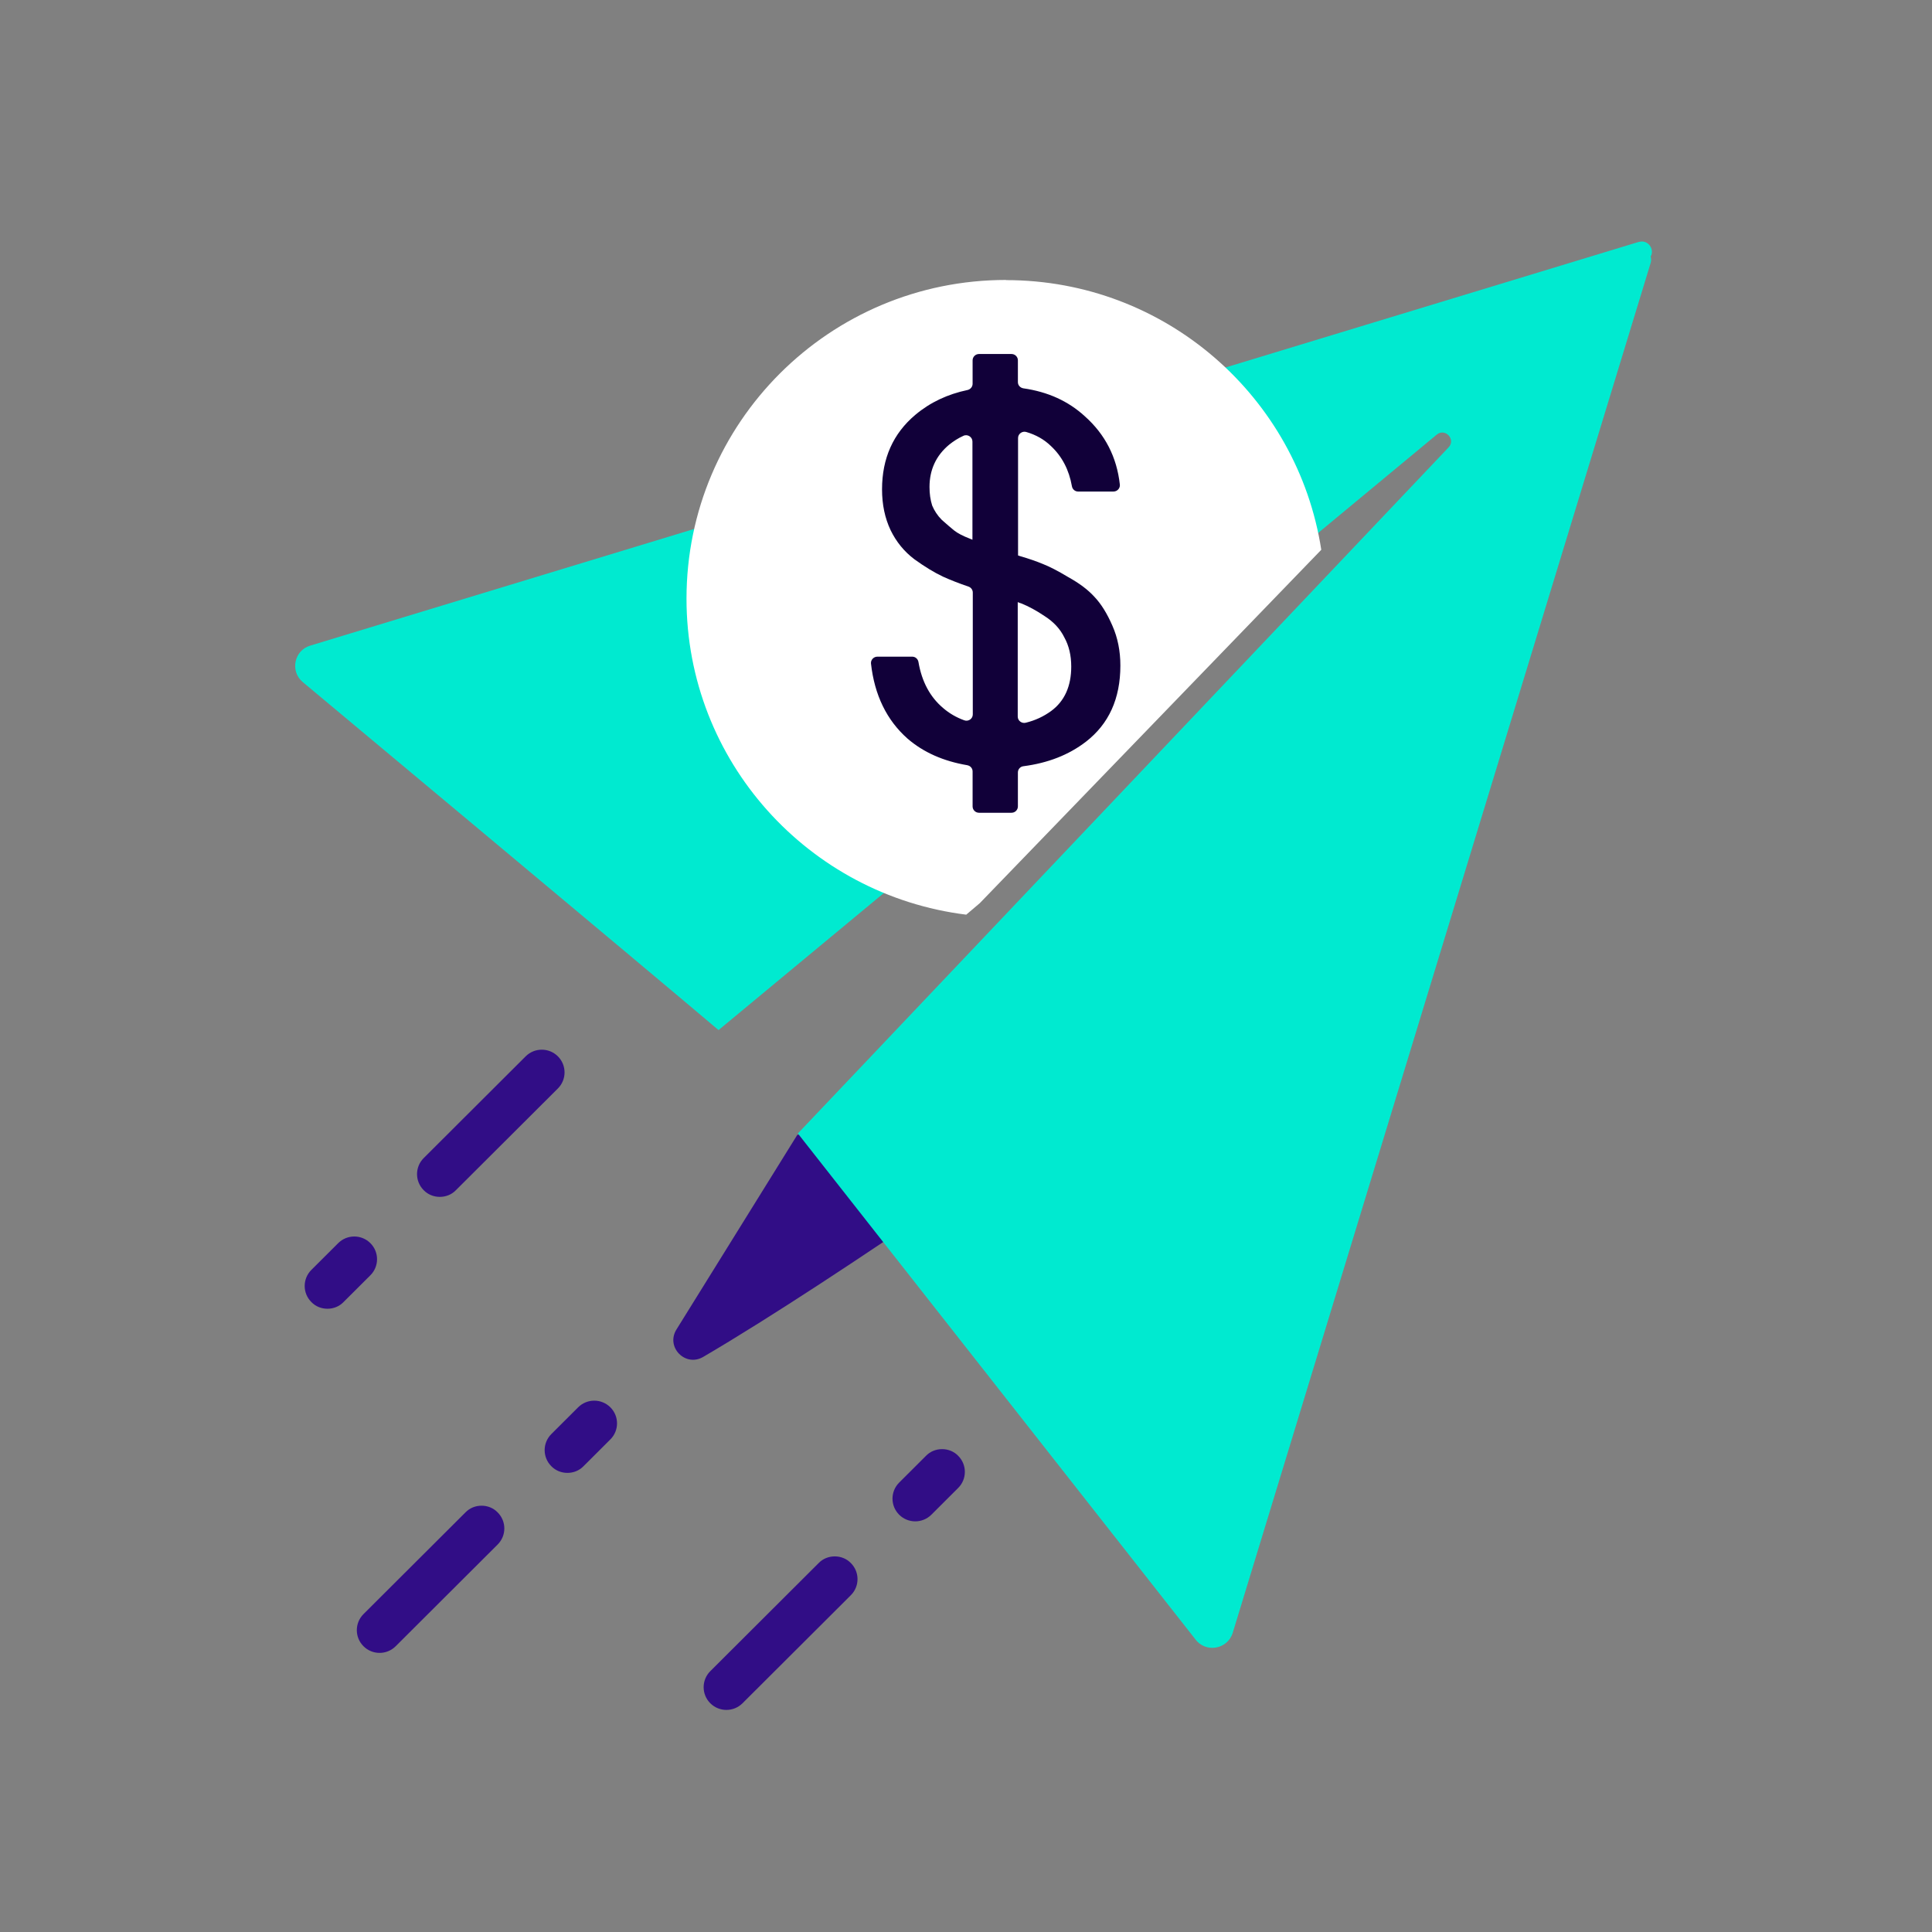
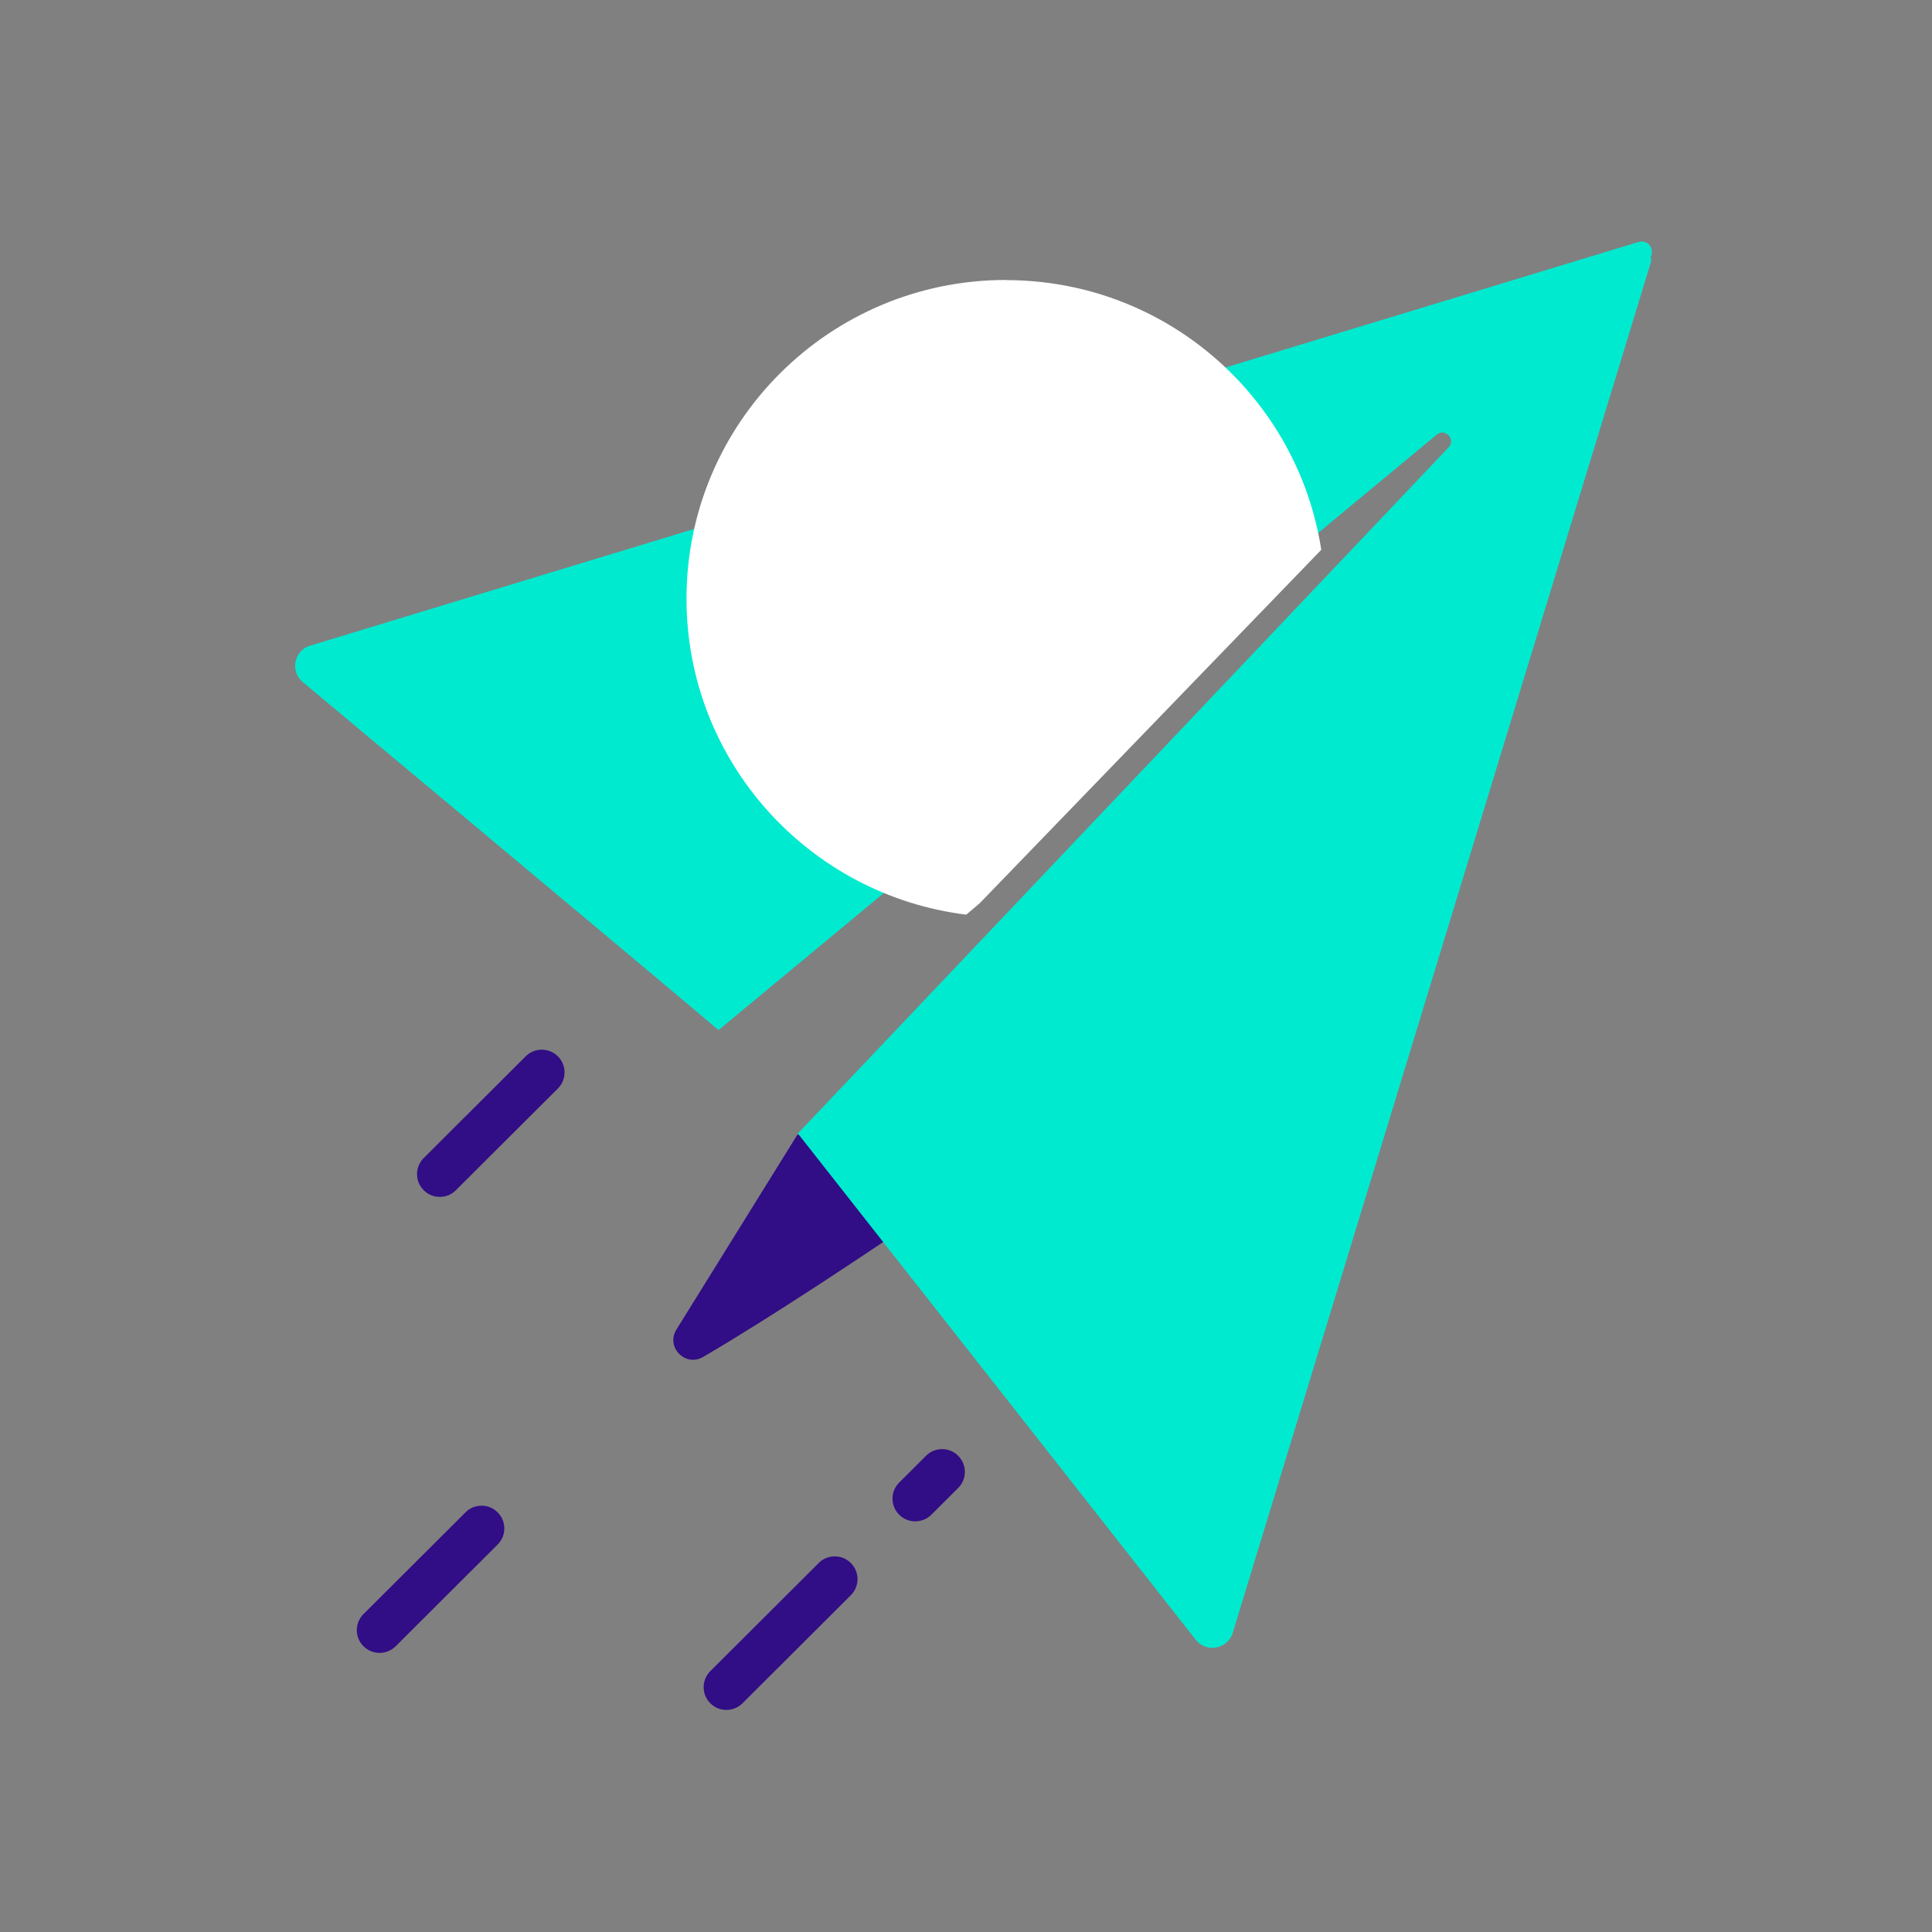
<svg xmlns="http://www.w3.org/2000/svg" width="72" height="72" viewBox="0 0 72 72" fill="none">
  <rect x="0" y="0" width="72" height="72" fill="#808080" stroke="none" />
  <path d="M25.209 49.547L29.715 42.29L40.203 41.268C40.203 41.268 31.297 47.59 26.203 50.57C25.54 50.956 24.803 50.202 25.209 49.547Z" fill="#310D86" />
  <path d="M61.066 9.017L11.559 24.061C10.959 24.241 10.803 25.021 11.284 25.42C11.284 25.42 23.721 35.8 26.778 38.388L28.403 37.041L53.541 16.199C53.853 15.937 54.266 16.373 53.984 16.673L32.19 39.653L29.734 42.241L44.54 61.082C44.922 61.612 45.747 61.475 45.94 60.851L61.516 9.796C61.541 9.709 61.534 9.627 61.516 9.559C61.672 9.291 61.416 8.917 61.078 9.017H61.066Z" fill="#00EAD0" />
  <path d="M17.946 56.113C18.165 56.113 18.384 56.194 18.546 56.363C18.878 56.693 18.878 57.229 18.546 57.56L14.746 61.35C14.415 61.681 13.877 61.681 13.546 61.35C13.215 61.02 13.215 60.484 13.546 60.153L17.346 56.363C17.509 56.194 17.728 56.113 17.946 56.113Z" fill="#310D86" />
-   <path d="M12.203 48.773C11.984 48.773 11.765 48.692 11.603 48.523C11.272 48.193 11.272 47.657 11.603 47.326L12.603 46.329C12.934 45.998 13.472 45.998 13.803 46.329C14.134 46.659 14.134 47.196 13.803 47.526L12.803 48.523C12.64 48.692 12.422 48.773 12.203 48.773Z" fill="#310D86" />
  <path d="M16.39 44.604C16.172 44.604 15.953 44.523 15.79 44.355C15.459 44.024 15.459 43.488 15.79 43.158L19.59 39.367C19.922 39.036 20.459 39.036 20.791 39.367C21.122 39.697 21.122 40.234 20.791 40.564L16.99 44.355C16.828 44.523 16.609 44.604 16.39 44.604Z" fill="#310D86" />
  <path d="M35.109 54.005C35.328 54.005 35.547 54.086 35.709 54.254C36.04 54.585 36.04 55.121 35.709 55.451L34.709 56.449C34.378 56.779 33.84 56.779 33.509 56.449C33.178 56.118 33.178 55.582 33.509 55.252L34.509 54.254C34.672 54.086 34.89 54.005 35.109 54.005Z" fill="#310D86" />
  <path d="M31.109 58.002C31.327 58.002 31.546 58.083 31.709 58.251C32.04 58.582 32.04 59.118 31.709 59.448L27.671 63.476C27.34 63.806 26.802 63.806 26.471 63.476C26.14 63.145 26.14 62.609 26.471 62.279L30.509 58.251C30.671 58.083 30.89 58.002 31.109 58.002Z" fill="#310D86" />
-   <path d="M21.146 54.89C20.927 54.89 20.709 54.809 20.546 54.641C20.215 54.31 20.215 53.774 20.546 53.444L21.546 52.446C21.878 52.116 22.415 52.116 22.746 52.446C23.078 52.776 23.078 53.313 22.746 53.643L21.746 54.641C21.584 54.809 21.365 54.89 21.146 54.89Z" fill="#310D86" />
  <path d="M37.49 10.433C30.915 10.433 25.584 15.751 25.584 22.31C25.584 28.37 30.134 33.357 36.009 34.087C36.009 34.087 36.197 33.925 36.515 33.657L49.24 20.489C48.359 14.797 43.44 10.439 37.49 10.439V10.433Z" fill="white" />
-   <path d="M36.047 28.518C36.159 28.537 36.246 28.63 36.246 28.749V30.052C36.246 30.183 36.353 30.289 36.484 30.289H37.697C37.828 30.289 37.934 30.183 37.934 30.052V28.786C37.934 28.668 38.022 28.568 38.14 28.555C39.047 28.437 39.822 28.138 40.465 27.645C41.322 26.984 41.753 26.037 41.753 24.802C41.753 24.26 41.653 23.767 41.459 23.325C41.259 22.863 41.034 22.502 40.784 22.24C40.547 21.978 40.221 21.735 39.815 21.51C39.422 21.273 39.103 21.111 38.865 21.018C38.64 20.924 38.359 20.825 38.015 20.725L37.94 20.7V16.323C37.94 16.167 38.096 16.055 38.246 16.099C38.609 16.205 38.915 16.379 39.165 16.622C39.584 17.015 39.84 17.514 39.947 18.119C39.965 18.231 40.059 18.318 40.178 18.318H41.496C41.634 18.318 41.746 18.2 41.734 18.063C41.621 17.034 41.184 16.186 40.428 15.513C39.809 14.945 39.047 14.602 38.14 14.472C38.022 14.453 37.934 14.359 37.934 14.241V13.43C37.934 13.299 37.828 13.193 37.697 13.193H36.484C36.353 13.193 36.246 13.299 36.246 13.43V14.303C36.246 14.415 36.165 14.509 36.059 14.534C35.315 14.69 34.665 14.995 34.115 15.457C33.284 16.155 32.871 17.084 32.871 18.237C32.871 18.805 32.978 19.309 33.19 19.758C33.403 20.195 33.697 20.556 34.078 20.843C34.459 21.118 34.815 21.336 35.147 21.492C35.422 21.616 35.74 21.741 36.09 21.86C36.184 21.891 36.253 21.978 36.253 22.084V26.623C36.253 26.791 36.084 26.903 35.928 26.841C35.634 26.735 35.371 26.579 35.147 26.386C34.659 25.974 34.353 25.401 34.228 24.671C34.209 24.559 34.115 24.472 33.996 24.472H32.697C32.559 24.472 32.447 24.59 32.459 24.727C32.59 25.906 33.047 26.841 33.822 27.527C34.415 28.038 35.159 28.368 36.053 28.518H36.047ZM37.928 22.439C37.971 22.458 38.022 22.477 38.065 22.489C38.328 22.595 38.621 22.751 38.934 22.963C39.265 23.175 39.509 23.437 39.665 23.755C39.834 24.06 39.922 24.422 39.922 24.84C39.922 25.575 39.672 26.13 39.172 26.498C38.897 26.698 38.584 26.847 38.228 26.934C38.078 26.972 37.928 26.86 37.928 26.704V22.433V22.439ZM36.165 20.083C35.89 19.977 35.684 19.871 35.553 19.765C35.422 19.659 35.272 19.528 35.096 19.372C34.94 19.216 34.822 19.035 34.74 18.842C34.672 18.63 34.64 18.399 34.64 18.15C34.64 17.508 34.884 16.978 35.371 16.573C35.534 16.442 35.709 16.329 35.903 16.242C36.059 16.167 36.24 16.286 36.24 16.454V20.114C36.24 20.114 36.19 20.095 36.165 20.083Z" fill="#110039" />
</svg>